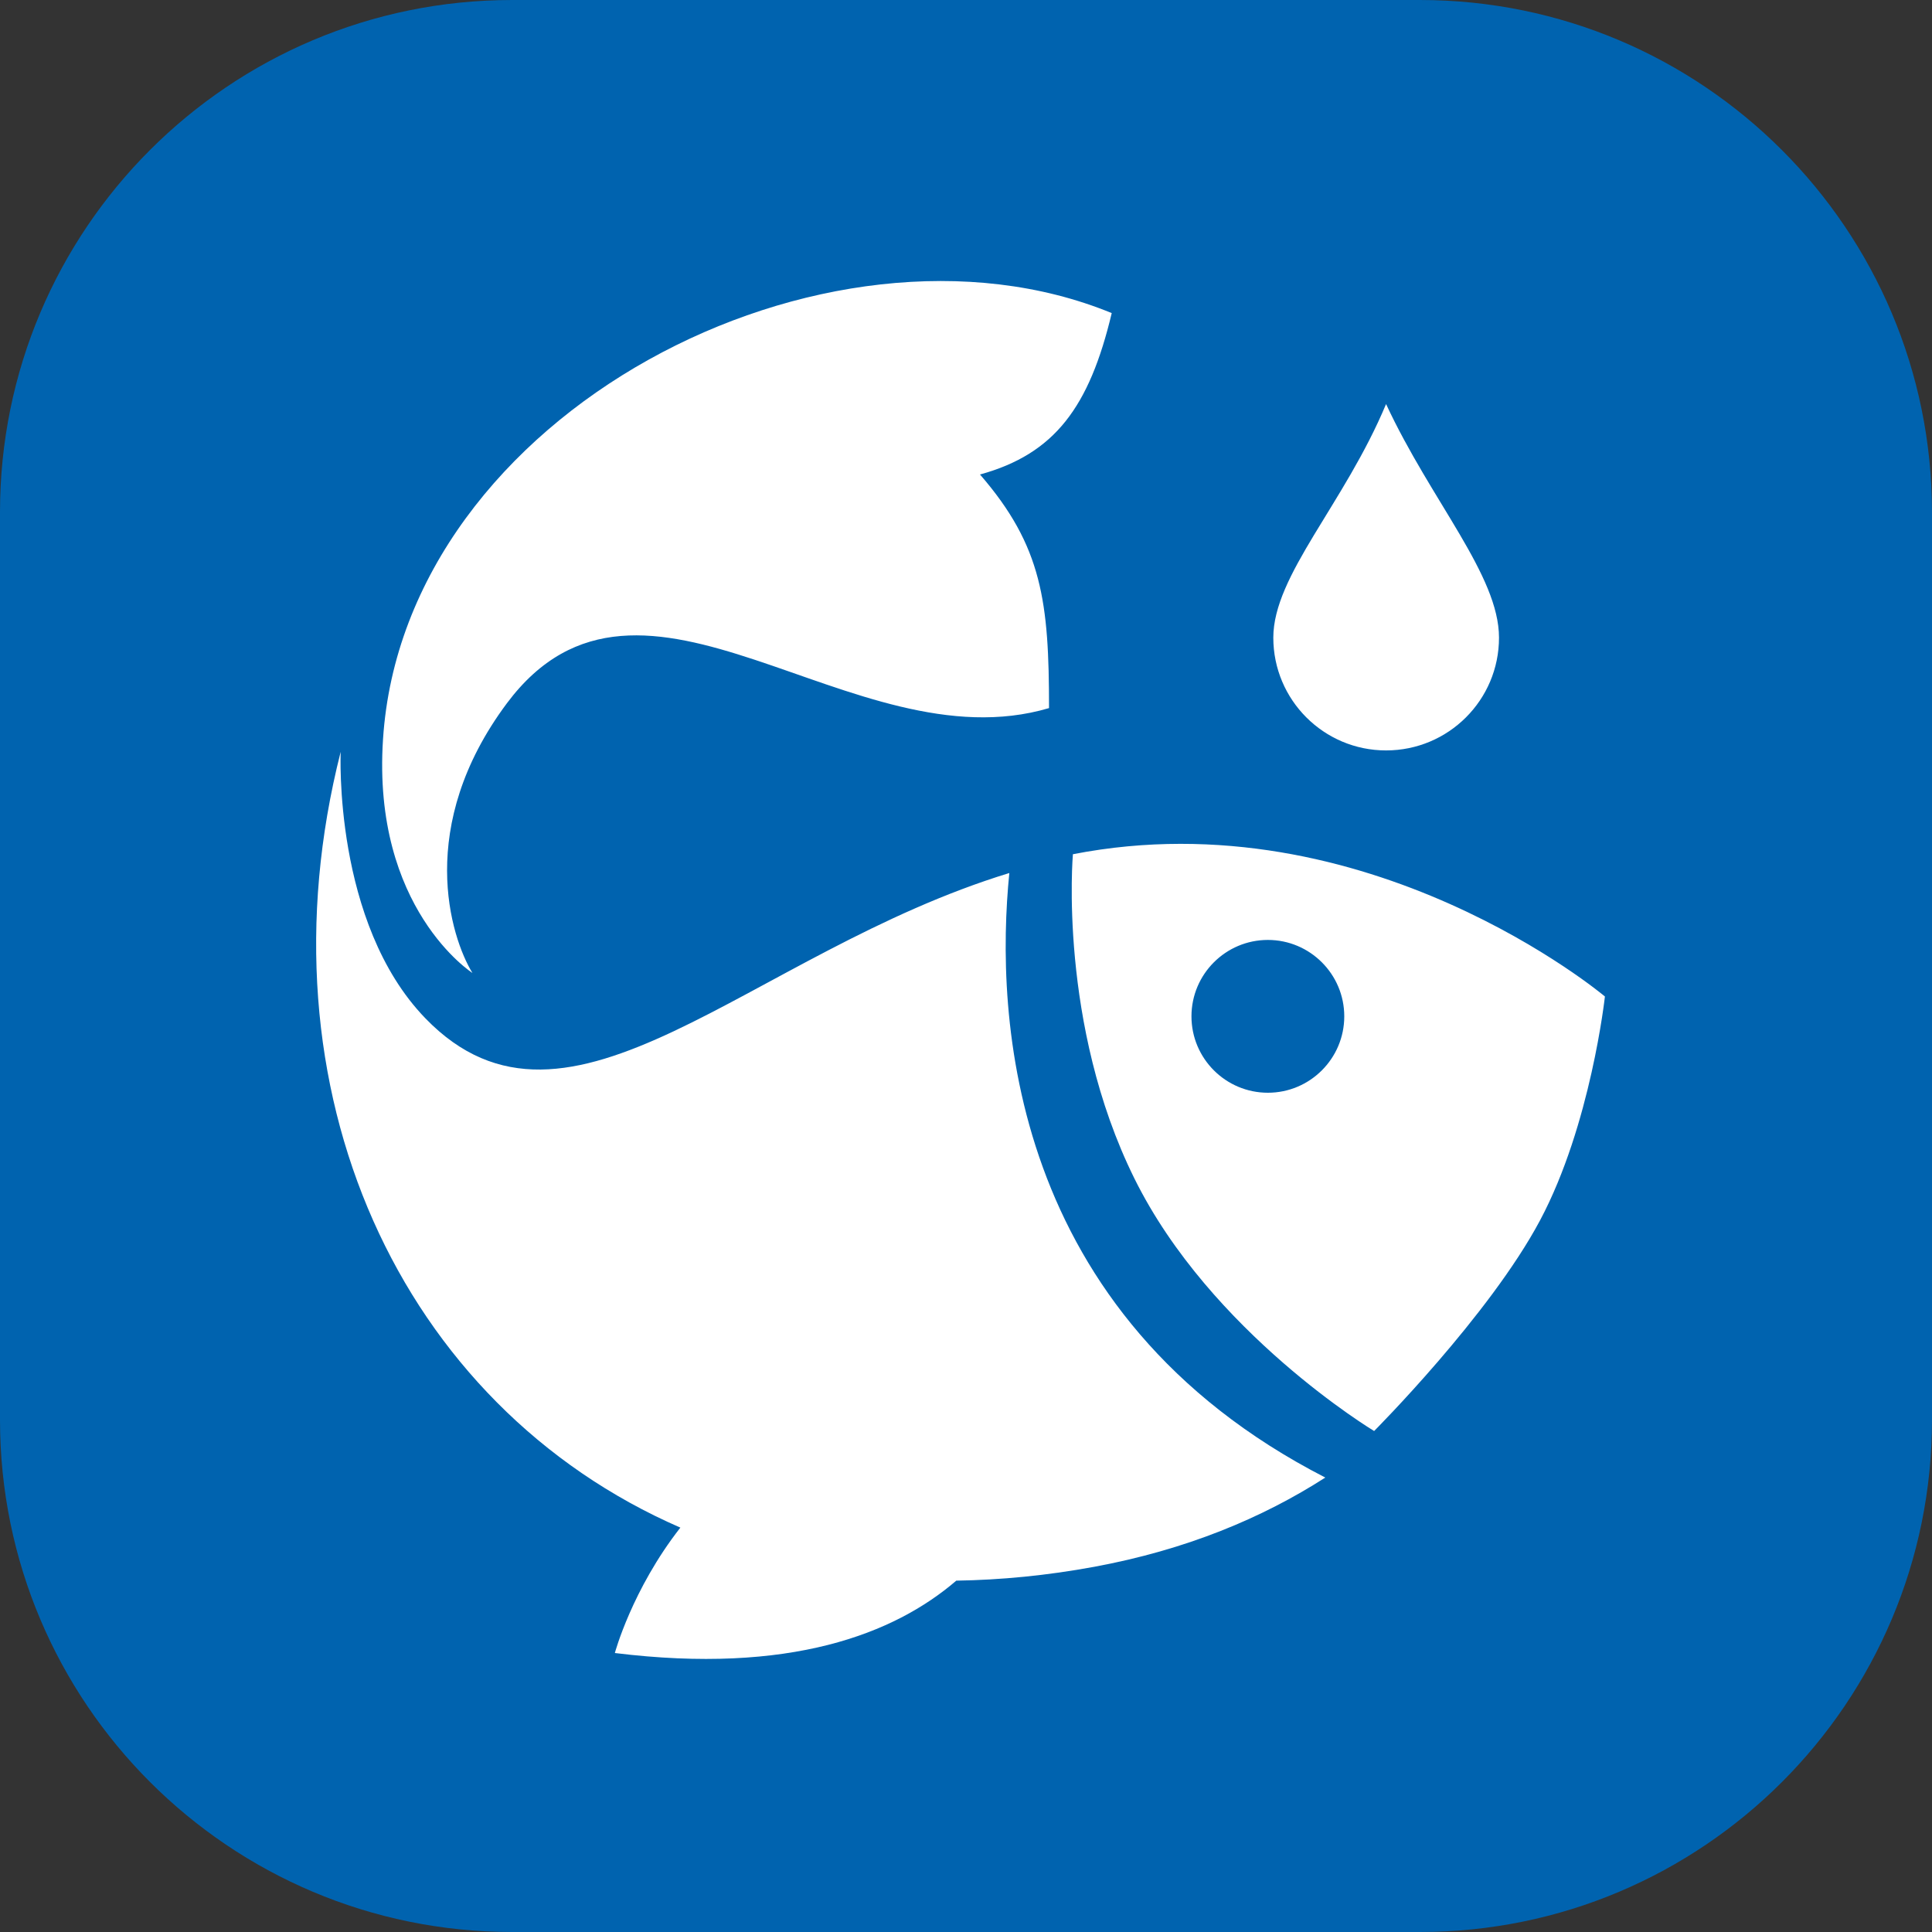
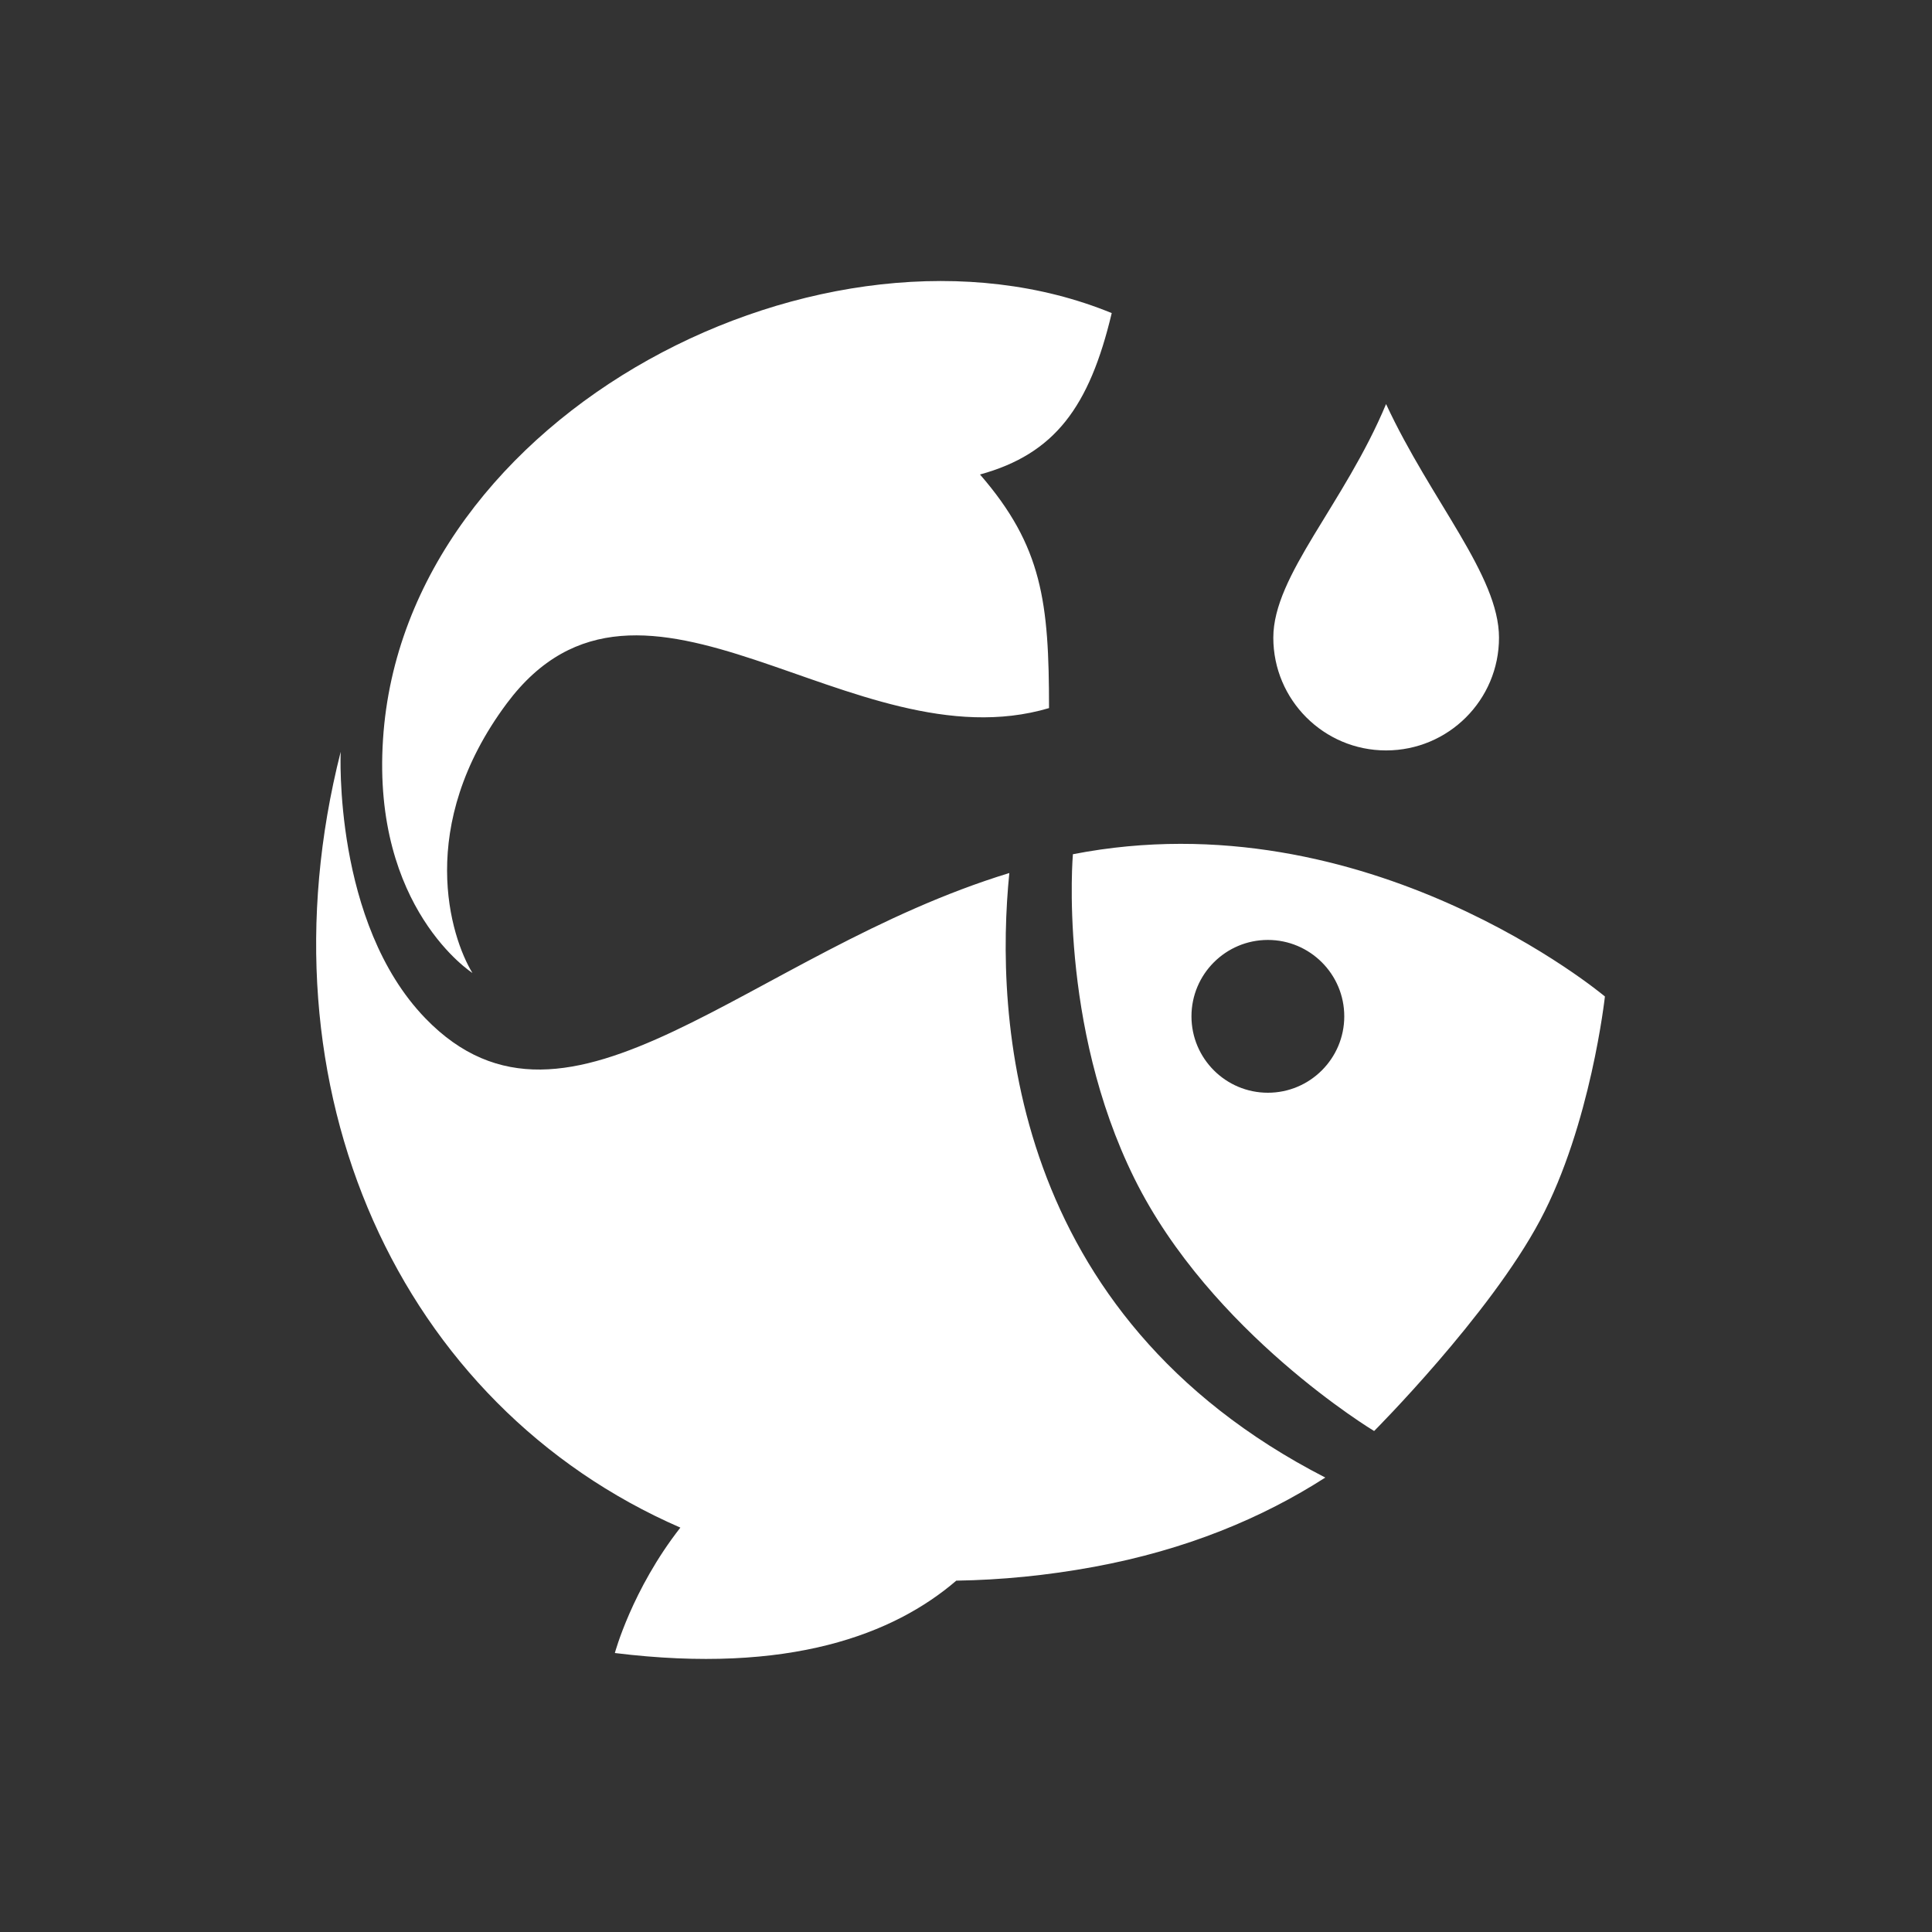
<svg xmlns="http://www.w3.org/2000/svg" width="110" height="110" viewBox="0 0 110 110" fill="none">
  <rect x="0" y="0" width="110" height="110" fill="#333333" stroke="none" />
-   <path d="M80.841 0H29.159C13.055 0 0 13.055 0 29.159V80.841C0 96.945 13.055 110 29.159 110H80.841C96.945 110 110 96.945 110 80.841V29.159C109.99 13.055 96.935 0 80.841 0Z" fill="#0063AF" />
  <path d="M26.897 55.396C25.647 53.346 23.647 47.036 28.857 40.046C36.547 29.746 48.507 43.636 59.727 40.316C59.727 34.286 59.347 31.106 55.797 27.016C60.057 25.846 62.027 23.166 63.297 17.826C47.097 11.176 23.007 23.466 21.807 42.096C21.177 51.736 26.897 55.396 26.897 55.396ZM78.917 42.726C82.467 42.726 85.347 39.856 85.347 36.306C85.347 32.756 81.487 28.536 78.917 23.006C76.527 28.716 72.497 32.756 72.497 36.306C72.497 39.846 75.367 42.726 78.917 42.726ZM61.087 48.636C61.087 48.636 60.237 58.306 64.587 67.096C68.937 75.886 78.237 81.476 78.237 81.476C78.237 81.476 84.797 74.906 87.687 69.476C90.577 64.046 91.377 56.736 91.377 56.736C91.377 56.736 77.877 45.366 61.087 48.636ZM72.187 62.216C69.787 62.216 67.837 60.266 67.837 57.866C67.837 55.466 69.787 53.516 72.187 53.516C74.587 53.516 76.537 55.466 76.537 57.866C76.537 60.266 74.587 62.216 72.187 62.216ZM57.467 49.706C42.627 54.246 32.407 66.446 24.217 57.976C18.957 52.536 19.397 42.806 19.397 42.806C14.517 62.036 22.767 80.026 38.737 86.976C35.977 90.506 35.007 94.116 35.007 94.116C44.967 95.346 50.907 93.036 54.447 89.996C56.977 89.956 59.597 89.706 62.307 89.206C67.547 88.236 71.877 86.426 75.457 84.126C57.377 74.846 56.657 57.796 57.467 49.706Z" fill="white" />
</svg>